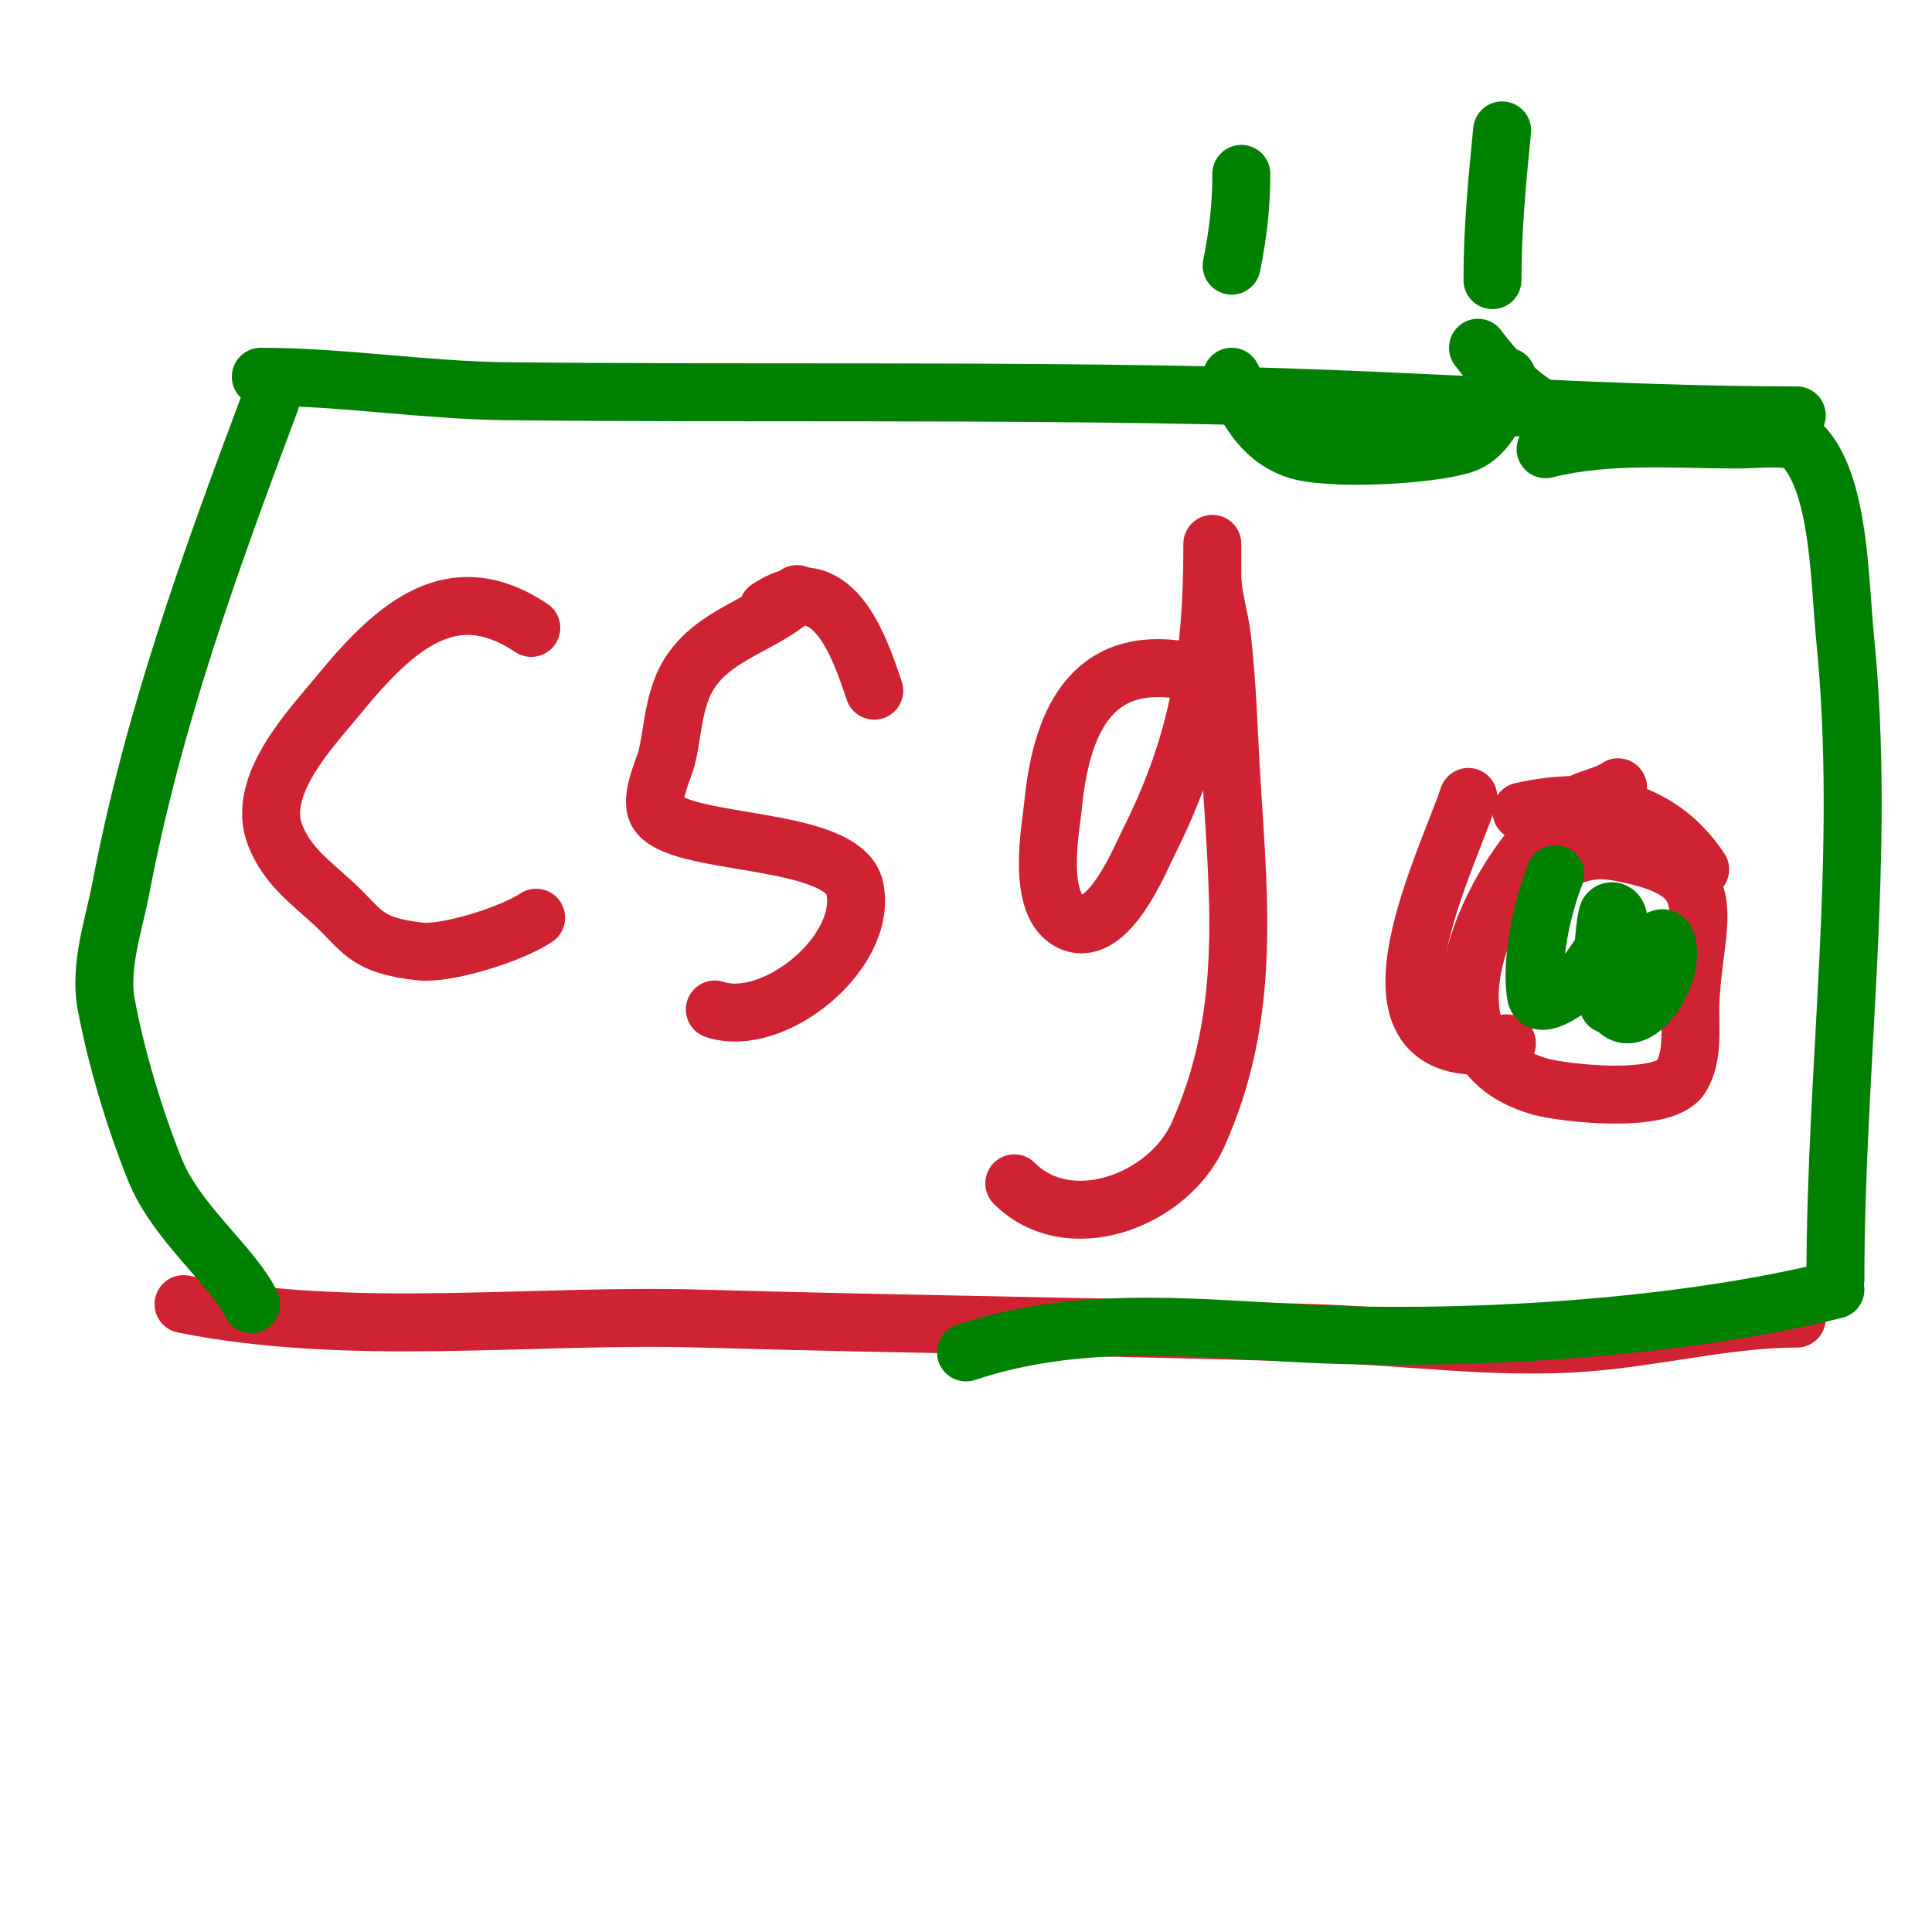
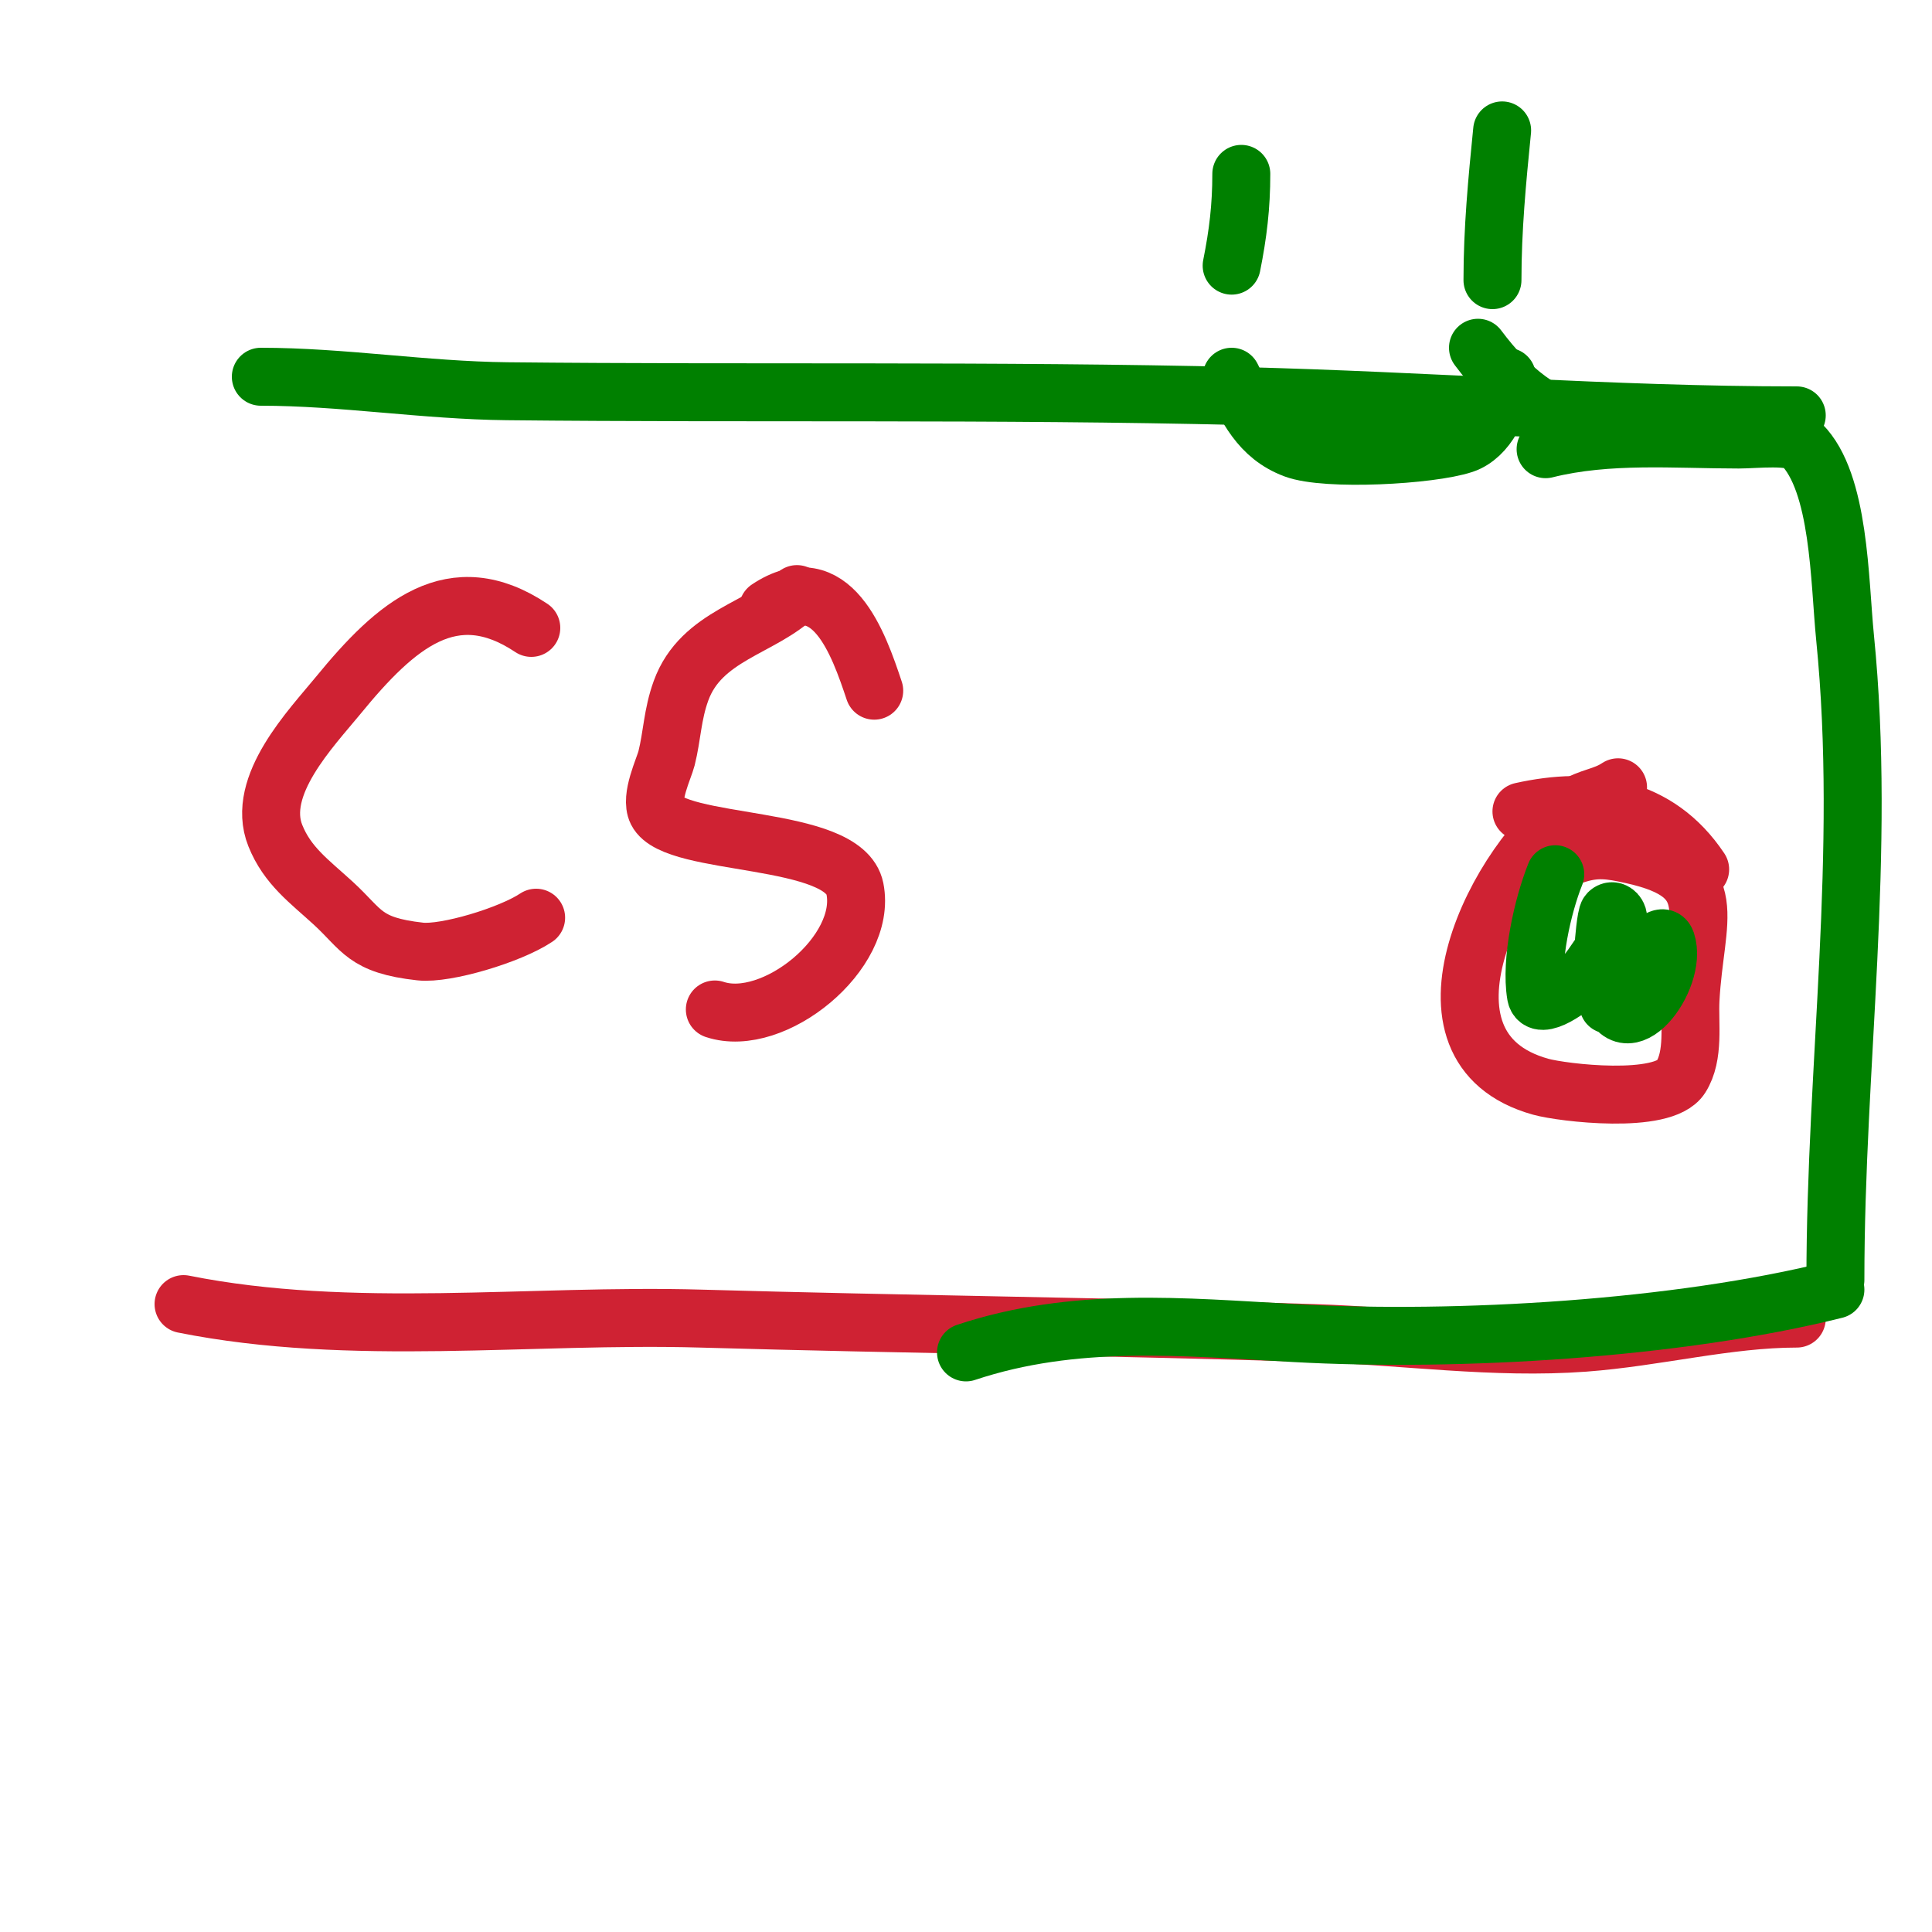
<svg xmlns="http://www.w3.org/2000/svg" viewBox="0 0 400 400" version="1.1">
  <g fill="none" stroke="#cf2233" stroke-width="12" stroke-linecap="round" stroke-linejoin="round">
    <path d="M110,130c-16.279,-10.853 -27.988,-0.682 -40,14c-5.498,6.72 -17.134,18.666 -13,29c2.501,6.253 7.038,9.452 12,14c6.073,5.567 6.353,8.706 18,10c5.292,0.588 18.592,-3.395 24,-7" />
    <path d="M165,123c-7.049,7.049 -19.798,8.443 -24,20c-1.8,4.949 -1.821,9.285 -3,14c-0.516,2.065 -3.462,8.076 -2,11c3.734,7.469 38.74,4.699 41,16c2.656,13.279 -16.864,29.045 -29,25" />
    <path d="M181,143c-3.268,-9.803 -8.831,-25.779 -22,-17" />
-     <path d="M246,139c-20.58,-4.116 -26.418,11.385 -28,28c-0.38,3.991 -3.737,20.905 4,24c7.547,3.019 13.933,-12.866 16,-17c10.405,-20.81 13,-38.451 13,-61c0,-2 0,4 0,6c0,4.384 1.488,8.646 2,13c1.151,9.782 1.383,20.12 2,30c1.595,25.522 3.916,48.741 -7,73c-6.078,13.508 -26.619,21.381 -38,10" />
-     <path d="M304,165c-4.867,14.6 -26.488,56.748 8,51" />
    <path d="M352,180c-8.808,-13.211 -22.687,-15.181 -37,-12" />
    <path d="M335,163c-3.047,2.031 -5.953,1.969 -9,4c-15.562,10.375 -36.179,49.895 -7,58c4.493,1.248 25.337,3.757 29,-2c2.846,-4.473 1.742,-11.094 2,-16c0.908,-17.256 7.019,-25.773 -12,-30c-4.785,-1.063 -7.565,-1.478 -12,0" />
    <path d="M38,270c34.737,6.947 71.893,1.997 107,3c42.375,1.211 84.667,1.634 127,3c18.52,0.597 37.435,3.375 56,2c14.801,-1.096 29.67,-5 44,-5" />
  </g>
  <g fill="none" stroke="#008000" stroke-width="12" stroke-linecap="round" stroke-linejoin="round">
    <path d="M54,78c16.909,0 33.87,2.82 51,3c50.61,0.533 101.465,-0.233 152,1c38.423,0.937 76.56,4 115,4" />
-     <path d="M56,83c-12.582,33.552 -24.294,65.792 -31,101c-1.433,7.525 -4.496,16.024 -3,24c2.082,11.106 5.822,23.555 10,34c4.503,11.258 15.852,19.704 20,28" />
    <path d="M320,93c12.971,-3.243 26.706,-2 40,-2c3.511,0 11.082,-0.918 13,1c7.923,7.923 7.817,28.167 9,40c4.477,44.771 -2,88.414 -2,133" />
    <path d="M380,267c-32.58,8.145 -77.998,10.889 -112,9c-23.032,-1.28 -45.569,-3.477 -68,4" />
    <path d="M322,181c-2.631,6.578 -5.177,17.94 -4,25c0.59,3.541 7.461,-1.461 10,-4c2.298,-2.298 3.882,-6.441 7,-8c2.796,-1.398 2,9.441 2,11c0,1.374 0.238,-2.856 1,-4c1.705,-2.557 6.028,-8.915 7,-6c2.554,7.661 -9.126,22.932 -12,10c-0.655,-2.947 -1,-5.982 -1,-9c0,-0.629 0.493,-6.493 1,-7c0.892,-0.892 2,0.147 2,1c0,6.231 -2,11.894 -2,18" />
    <path d="M311,27c-1.047,10.473 -2,20.486 -2,31" />
    <path d="M257,36c0,6.755 -0.682,12.411 -2,19" />
    <path d="M255,78c3.108,6.216 5.696,12.261 13,15c6.551,2.457 28.146,1.285 35,-1c4.95,-1.65 8,-8.225 8,-13c0,-0.471 0.529,-1 1,-1" />
    <path d="M306,72c6.484,8.645 13.332,14.333 24,17" />
  </g>
</svg>